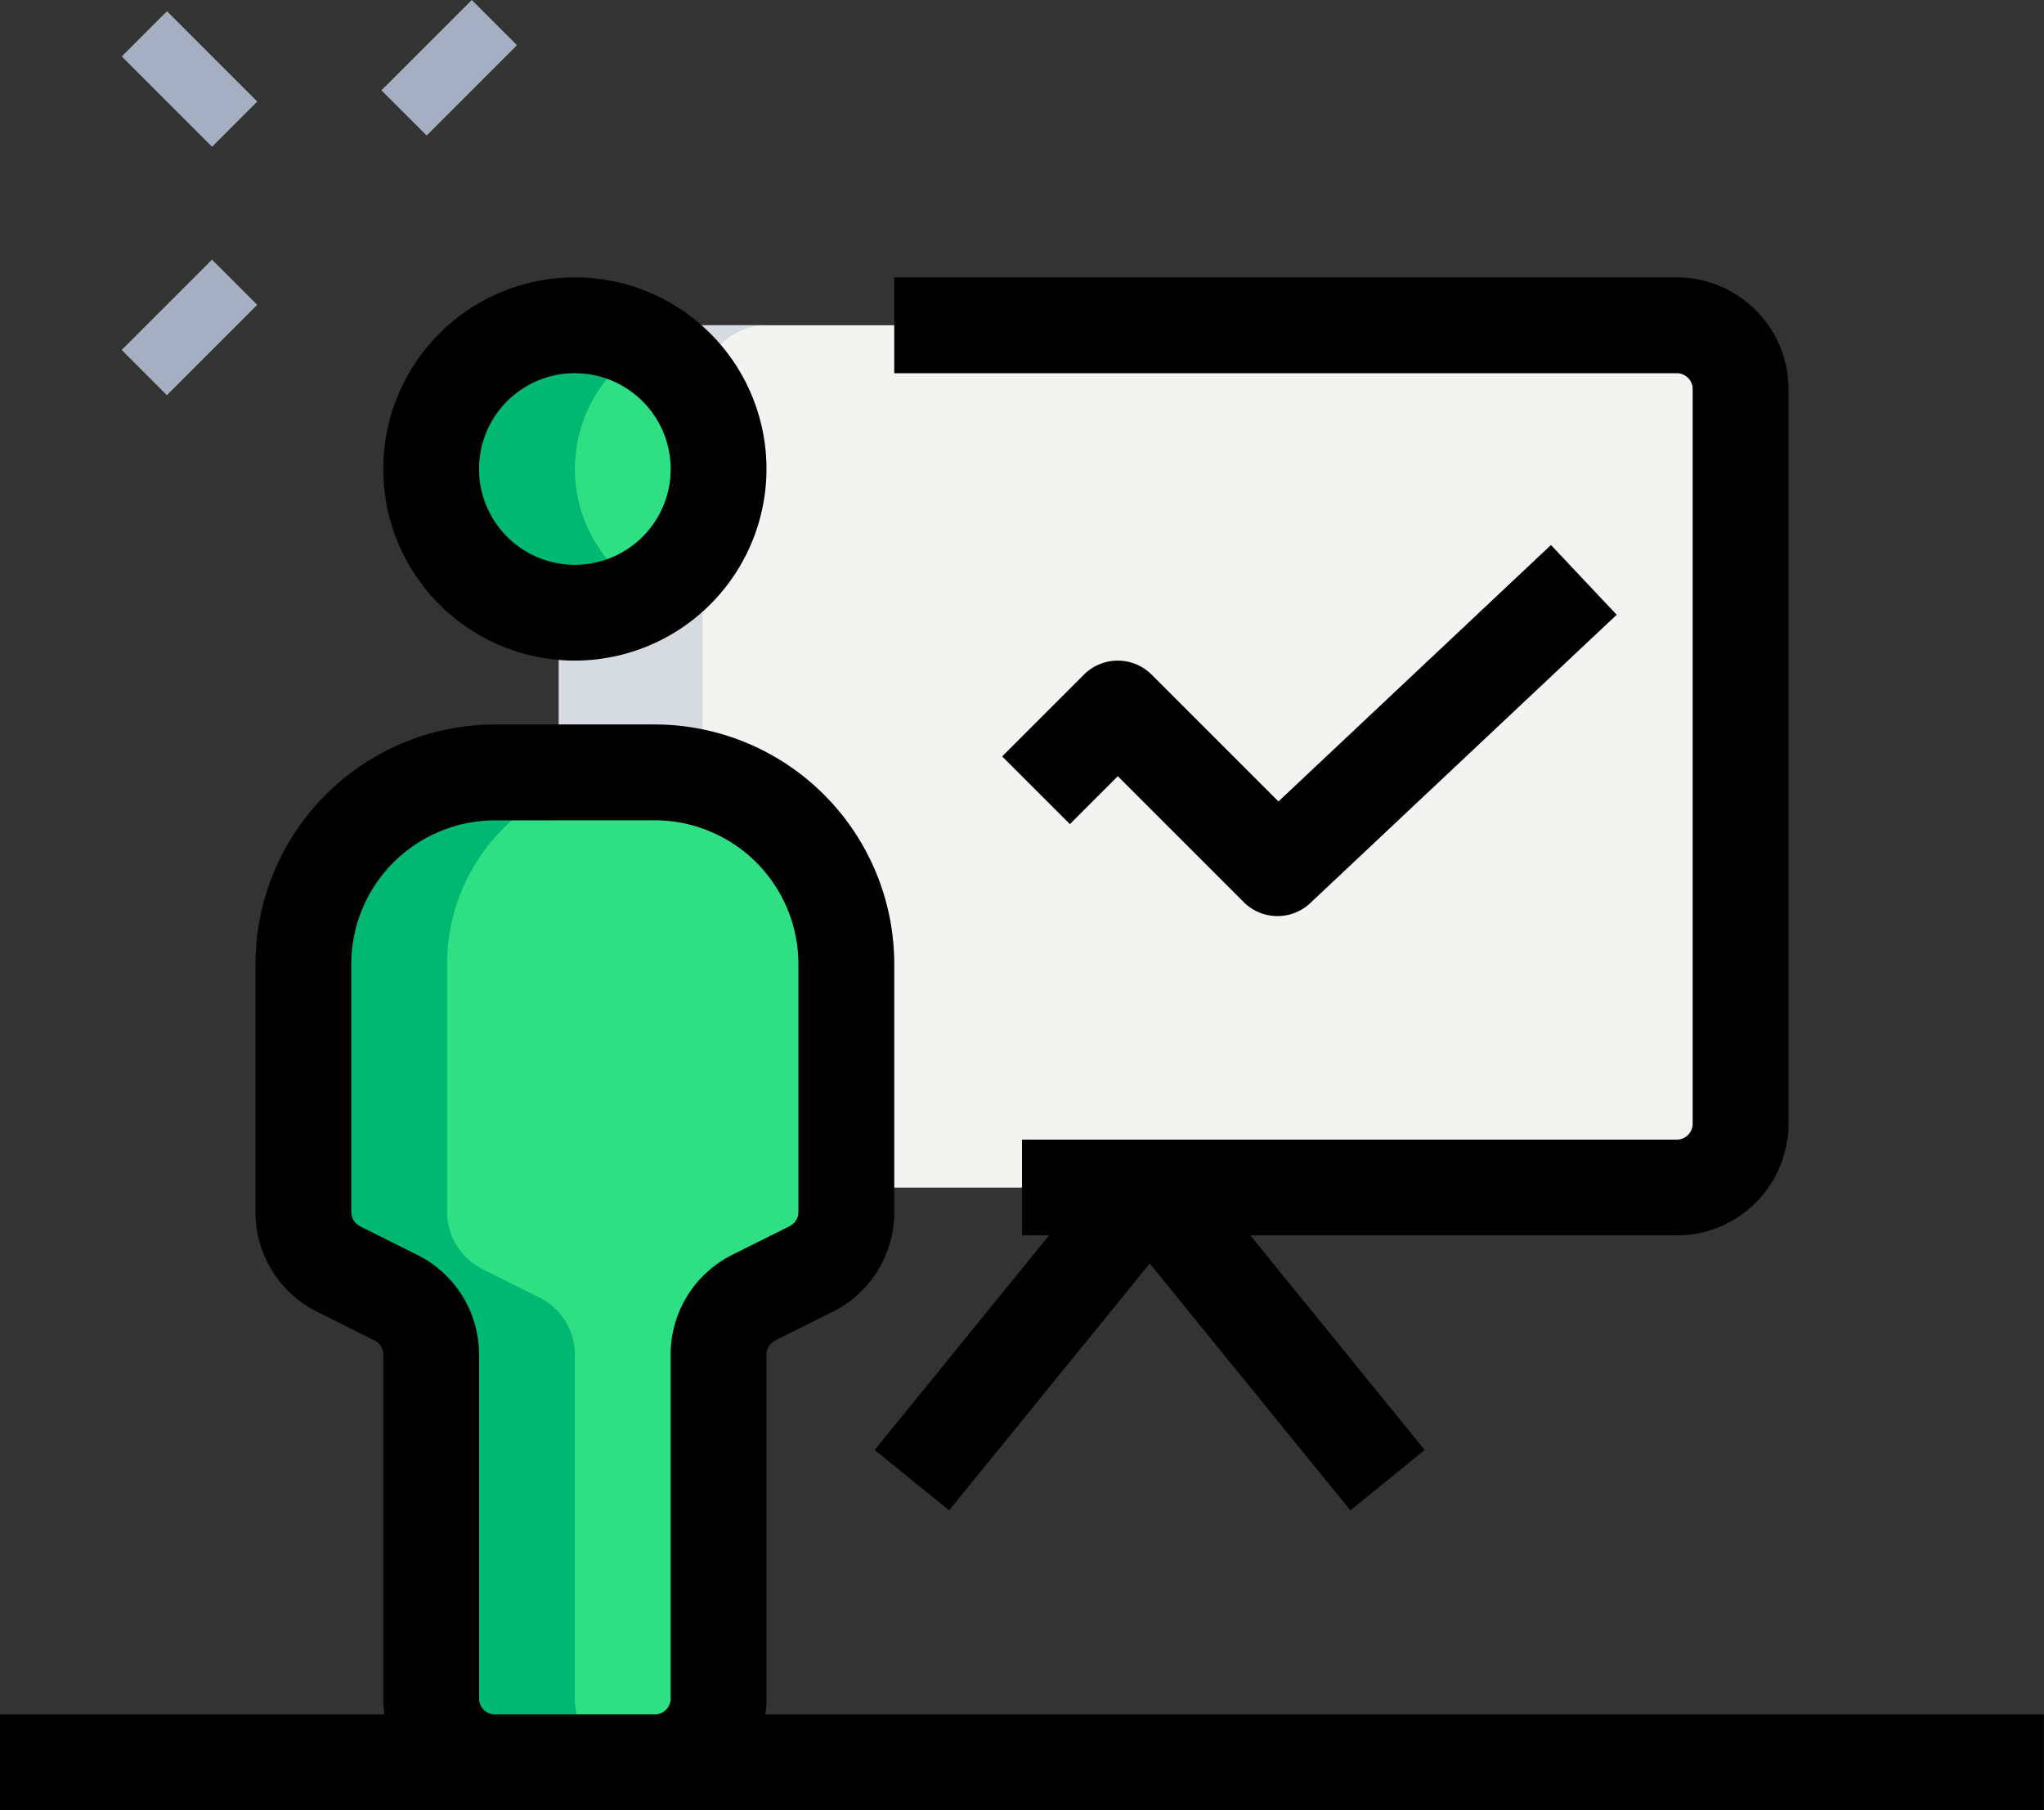
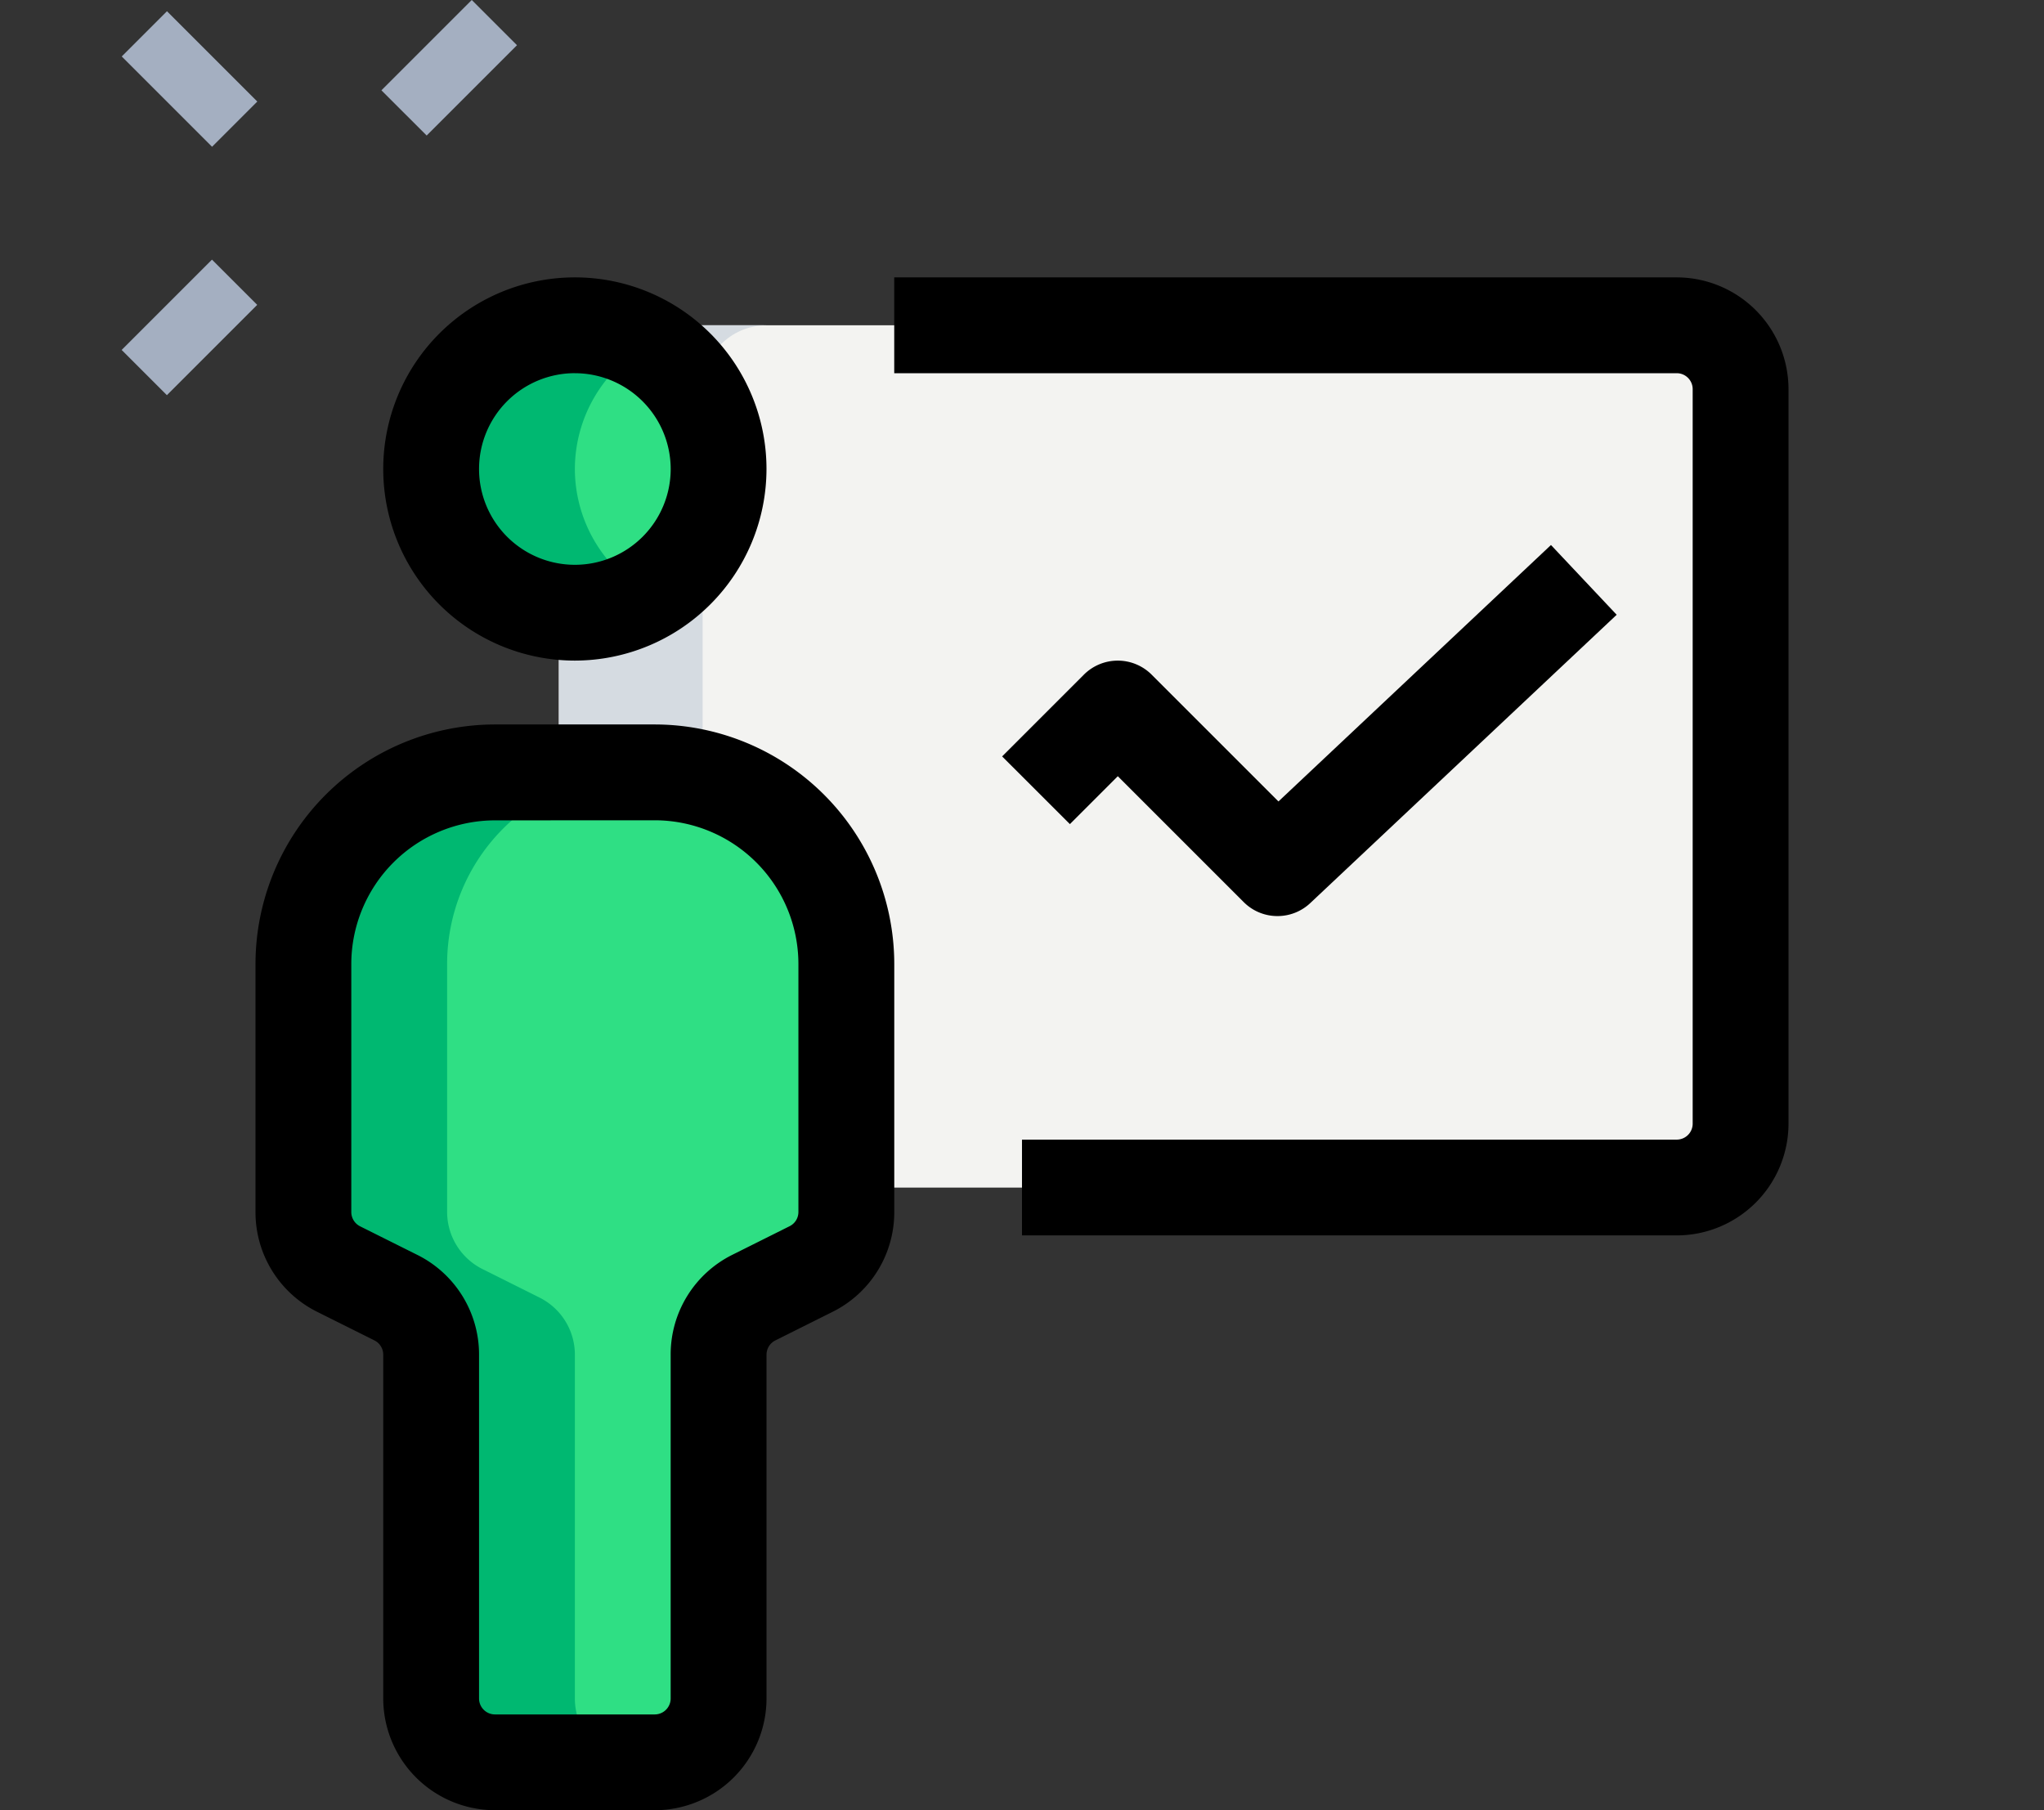
<svg xmlns="http://www.w3.org/2000/svg" width="73.505" height="65.104" viewBox="0 0 73.505 65.104">
  <rect x="0" y="0" width="73.505" height="65.104" fill="#333333" stroke="none" />
  <g id="sales" transform="translate(-2 -3.342)">
    <g id="Group_117" data-name="Group 117" transform="translate(6.375 3.342)">
      <path id="Path_409" data-name="Path 409" d="M0,0H4.594V2.3H0Z" transform="translate(0 12.586) rotate(-45)" fill="#a4afc1" />
      <path id="Path_410" data-name="Path 410" d="M0,0H4.594V2.3H0Z" transform="translate(9.342 3.248) rotate(-45)" fill="#a4afc1" />
      <path id="Path_411" data-name="Path 411" d="M0,0H2.3V4.594H0Z" transform="translate(0.003 2.03) rotate(-45)" fill="#a4afc1" />
    </g>
    <path id="Path_412" data-name="Path 412" d="M13.047,6.75h37.9a2.3,2.3,0,0,1,2.3,2.3V35.463a2.3,2.3,0,0,1-2.3,2.3h-37.9a2.3,2.3,0,0,1-2.3-2.3V9.047A2.3,2.3,0,0,1,13.047,6.75Z" transform="translate(11.349 8.291)" fill="#f3f3f1" />
    <circle id="Ellipse_19" data-name="Ellipse 19" cx="5.168" cy="5.168" r="5.168" transform="translate(17.505 15.041)" fill="#2fdf84" />
    <path id="Path_413" data-name="Path 413" d="M6.75,20.641a6.891,6.891,0,0,1,6.891-6.891h5.743a6.891,6.891,0,0,1,6.891,6.891v8.917A2.294,2.294,0,0,1,25,31.612l-2.054,1.027a2.3,2.3,0,0,0-1.27,2.054V47.055a2.3,2.3,0,0,1-2.3,2.3H13.641a2.3,2.3,0,0,1-2.3-2.3V34.692a2.294,2.294,0,0,0-1.27-2.054L8.02,31.612a2.3,2.3,0,0,1-1.27-2.054Z" transform="translate(6.161 17.37)" fill="#2fdf84" />
    <path id="Path_414" data-name="Path 414" d="M13.918,11.918A5.145,5.145,0,0,1,16.5,7.467a5.168,5.168,0,1,0,0,8.9A5.145,5.145,0,0,1,13.918,11.918Z" transform="translate(8.755 8.291)" fill="#00b871" />
    <path id="Path_415" data-name="Path 415" d="M16.512,47.057V34.694a2.294,2.294,0,0,0-1.27-2.054l-2.054-1.027a2.3,2.3,0,0,1-1.27-2.056V20.641a6.891,6.891,0,0,1,6.891-6.891H13.641A6.891,6.891,0,0,0,6.75,20.641v8.917a2.294,2.294,0,0,0,1.27,2.054l2.054,1.027a2.3,2.3,0,0,1,1.27,2.054V47.055a2.3,2.3,0,0,0,2.3,2.3h5.168a2.294,2.294,0,0,1-2.3-2.295Z" transform="translate(6.161 17.37)" fill="#00b871" />
    <path id="Path_416" data-name="Path 416" d="M15.918,10.03V18.8a6.116,6.116,0,0,0-1.723-.23H10.75V12.809a4.8,4.8,0,0,0,.574.023,5.162,5.162,0,0,0,4.594-2.8Z" transform="translate(11.349 12.545)" fill="#d5dbe1" />
    <path id="Path_417" data-name="Path 417" d="M11.45,6.865a2.281,2.281,0,0,1,.689-.115h5.168a2.3,2.3,0,0,0-2.3,2.3v.505a5.086,5.086,0,0,0-3.56-2.688Z" transform="translate(12.257 8.291)" fill="#d5dbe1" />
    <path id="Path_418" data-name="Path 418" d="M14.891,19.782a6.891,6.891,0,1,1,6.891-6.891A6.9,6.9,0,0,1,14.891,19.782Zm0-10.337a3.446,3.446,0,1,0,3.446,3.446A3.45,3.45,0,0,0,14.891,9.446Z" transform="translate(7.782 7.318)" />
    <path id="Path_419" data-name="Path 419" d="M20.356,52.049H14.614a4.024,4.024,0,0,1-4.02-4.02V35.667a.575.575,0,0,0-.317-.515L8.221,34.126A4,4,0,0,1,6,30.531V21.614A8.623,8.623,0,0,1,14.614,13h5.743a8.623,8.623,0,0,1,8.614,8.614v8.917a4,4,0,0,1-2.221,3.595l-2.056,1.027a.575.575,0,0,0-.317.515V48.03A4.024,4.024,0,0,1,20.356,52.049Zm-5.743-35.6a5.173,5.173,0,0,0-5.168,5.168v8.917a.575.575,0,0,0,.317.515l2.056,1.027a4,4,0,0,1,2.221,3.595V48.03a.574.574,0,0,0,.574.574h5.743a.574.574,0,0,0,.574-.574V35.667a4,4,0,0,1,2.221-3.595l2.056-1.027a.57.57,0,0,0,.317-.515V21.614a5.173,5.173,0,0,0-5.168-5.168Z" transform="translate(5.188 16.397)" />
    <path id="Path_420" data-name="Path 420" d="M27.591,23.536a1.709,1.709,0,0,1-1.217-.505l-4.525-4.525-1.723,1.723-2.437-2.435,2.94-2.94a1.723,1.723,0,0,1,2.437,0l4.56,4.56,9.8-9.223L39.789,12.7,28.772,23.067a1.715,1.715,0,0,1-1.181.469Z" transform="translate(20.349 12.752)" />
    <path id="Path_421" data-name="Path 421" d="M44.139,40.455H20.594V37.01H44.139a.574.574,0,0,0,.574-.574V10.02a.574.574,0,0,0-.574-.574H16V6H44.139a4.024,4.024,0,0,1,4.02,4.02V36.436A4.024,4.024,0,0,1,44.139,40.455Z" transform="translate(18.158 7.318)" />
-     <path id="Path_422" data-name="Path 422" d="M32.8,32.818l-7.215-8.88-7.215,8.88-2.676-2.173,8.552-10.527a1.78,1.78,0,0,1,2.674,0l8.552,10.527Z" transform="translate(17.761 24.844)" />
-     <path id="Path_423" data-name="Path 423" d="M2,28.5H75.5v3.446H2Z" transform="translate(0 36.501)" />
+     <path id="Path_423" data-name="Path 423" d="M2,28.5H75.5H2Z" transform="translate(0 36.501)" />
  </g>
</svg>